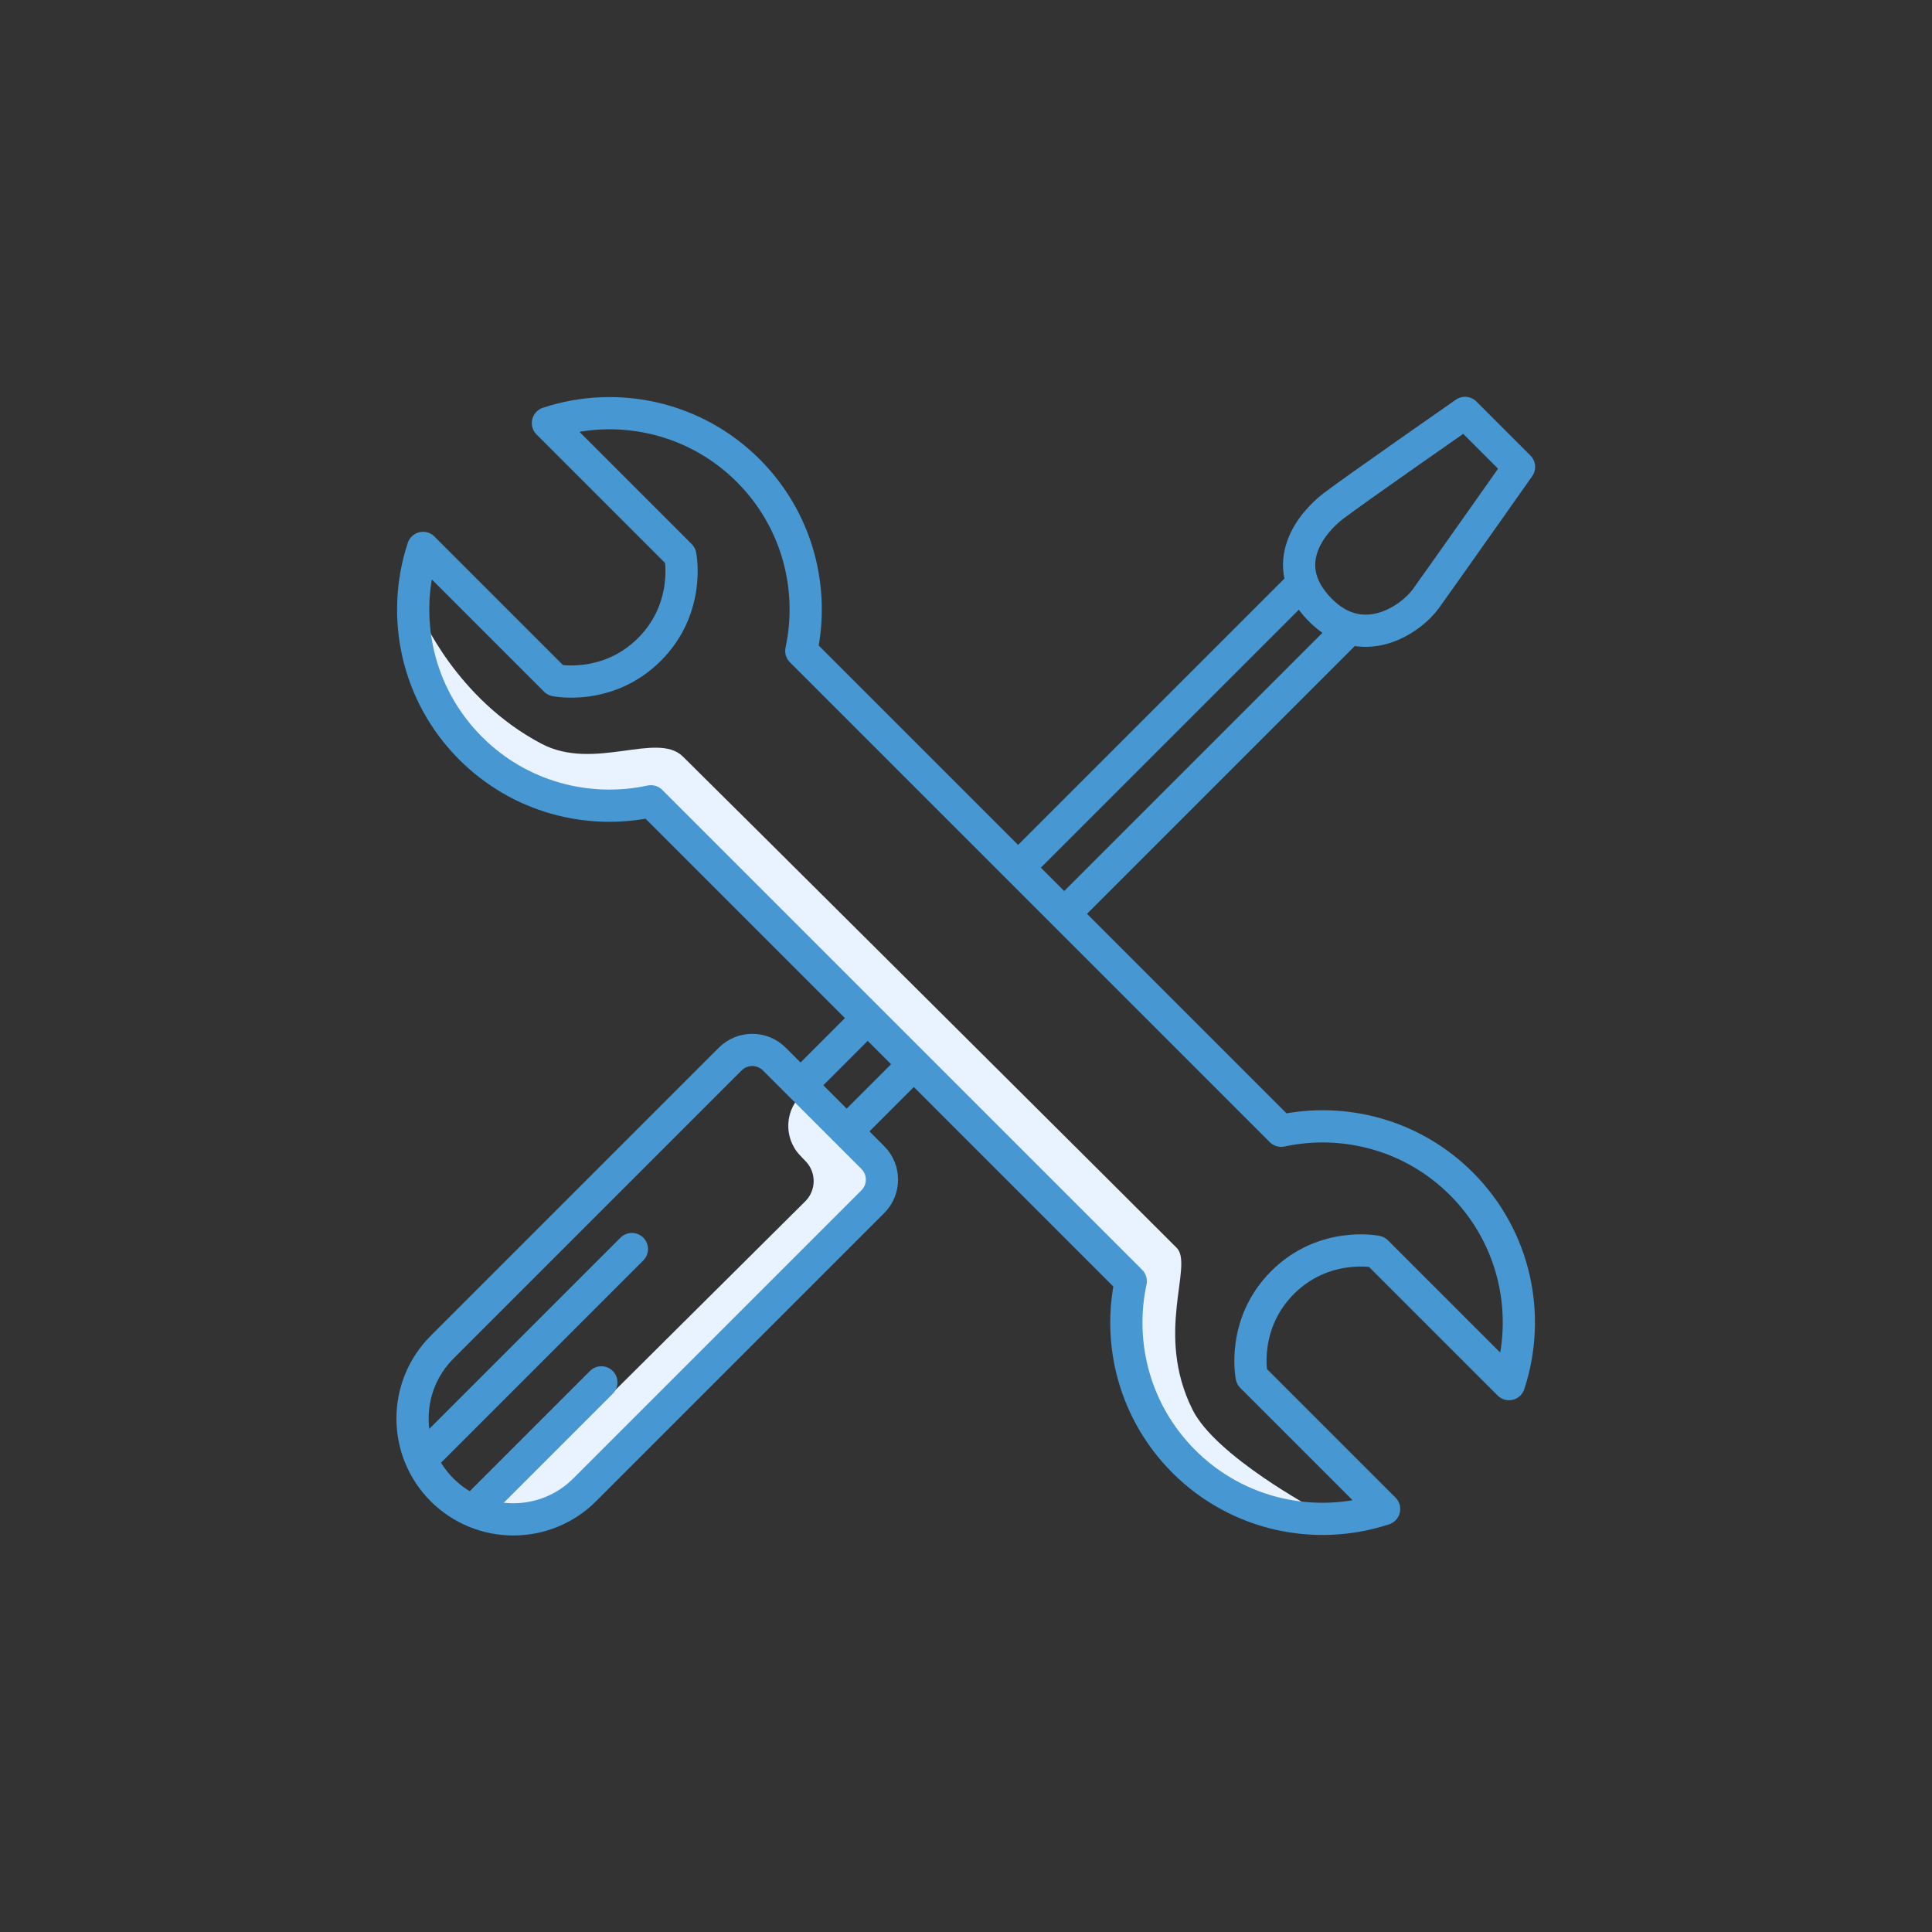
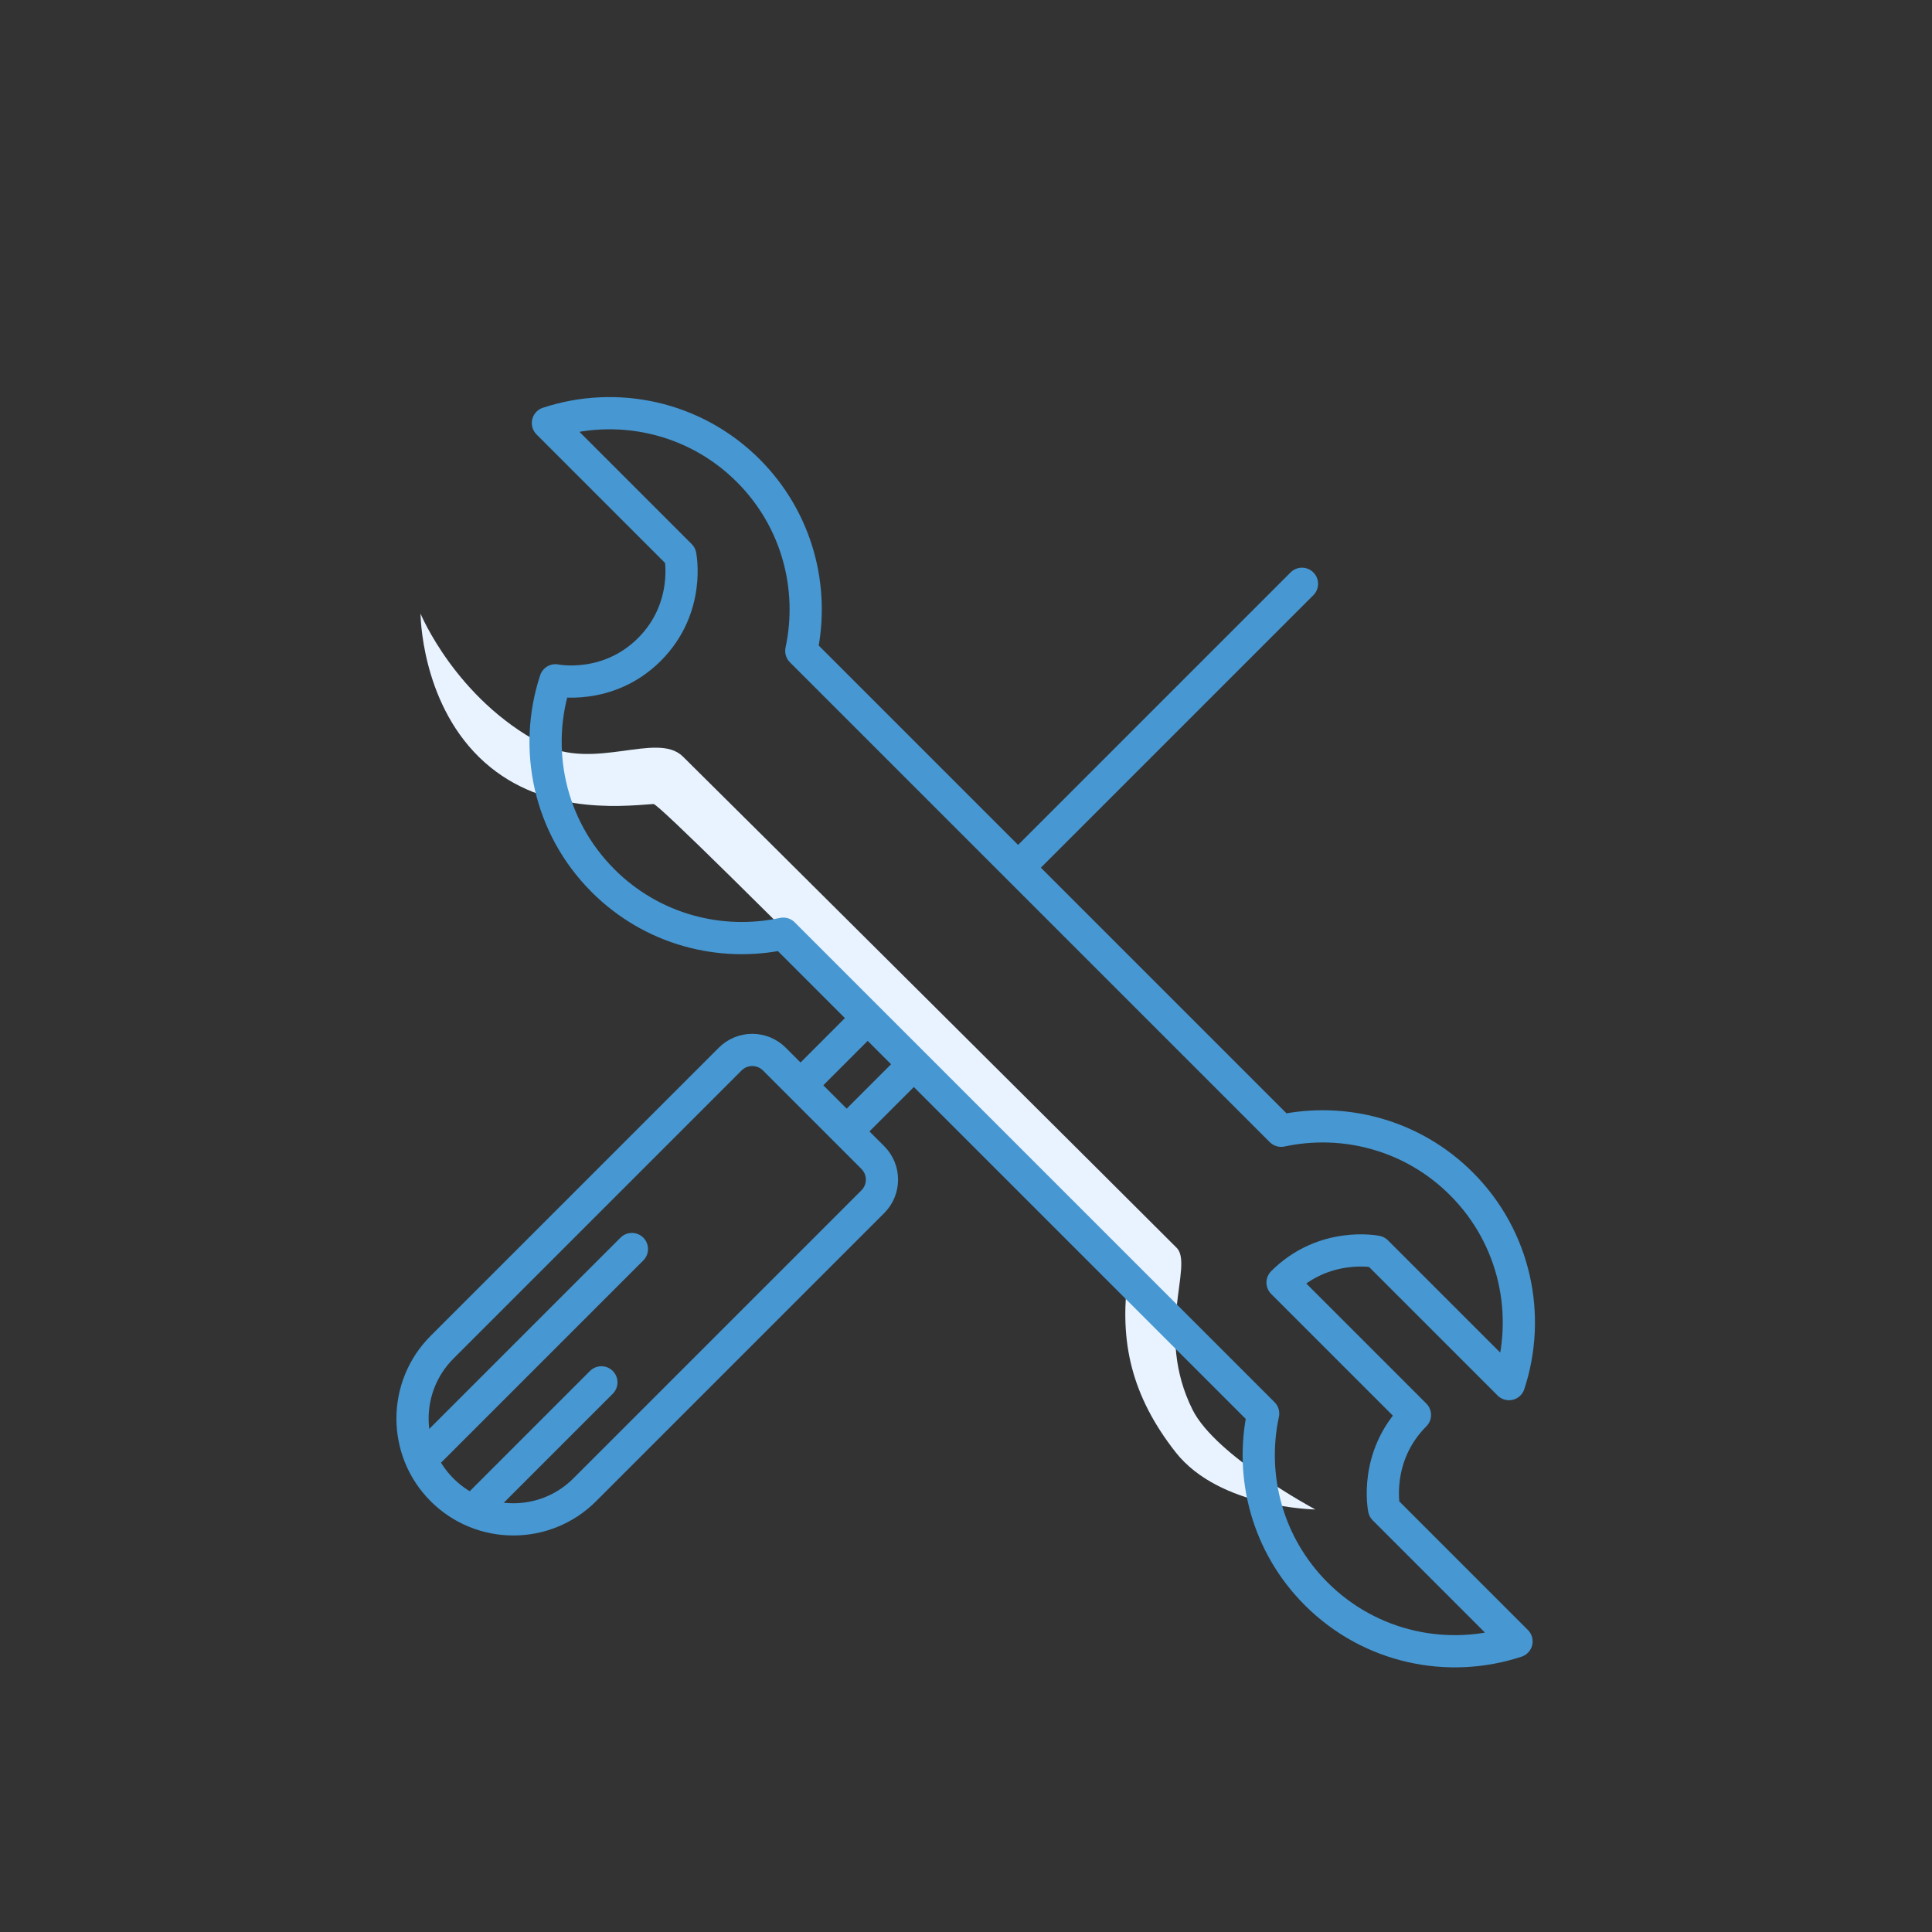
<svg xmlns="http://www.w3.org/2000/svg" id="Pictogrammes" viewBox="0 0 400 400">
  <rect x="0" y="0" width="400" height="400" fill="#333333" stroke="none" />
  <defs>
    <style>
      .cls-1, .cls-2 {
        fill: none;
      }

      .cls-1, .cls-3 {
        stroke-width: 0px;
      }

      .cls-2 {
        stroke: #4697d2;
        stroke-linecap: round;
        stroke-linejoin: round;
        stroke-width: 6.67px;
      }

      .cls-3 {
        fill: #e8f3ff;
      }
    </style>
  </defs>
  <g id="GEN_bleu" data-name="GEN bleu">
    <g>
      <g>
        <g>
          <path class="cls-3" d="m87.08,127.07s7.27,17.6,25.06,26.93c10.87,5.7,23.84-2.59,29.2,2.59,3.45,3.34,99.58,99.01,102.29,101.77,3.56,3.62-4.67,17.62,3.28,33.52,4.81,9.62,25.42,20.64,25.42,20.64,0,0-19.83-.28-28.92-11.84-9.09-11.57-11.76-22.92-9.84-36.42,0,0-96.39-97.94-98.27-97.8-7.43.57-23.96,2.17-36.08-9.67-12.12-11.84-12.15-29.73-12.15-29.73Z" />
-           <path class="cls-3" d="m103.27,311.78l63.45-63.06c2.27-2.26,2.33-5.92.12-8.25l-1.2-1.26c-3.54-3.73-3.18-9.68.78-12.96h0s17.57,17.36,17.57,17.36c0,0-55.81,60.08-62.93,64.86-7.12,4.78-13.39,6.24-17.79,3.31Z" />
        </g>
-         <path class="cls-2" d="m265.54,265.54c8.62-8.62,19.46-6.39,19.46-6.39l27.42,27.42c4.65-14.11,1.37-30.26-9.85-41.48-10.13-10.13-24.28-13.78-37.32-10.98l-99.35-99.35c2.8-13.04-.85-27.18-10.98-37.32-11.22-11.22-27.37-14.5-41.48-9.85l27.41,27.41s2.23,10.84-6.39,19.46c-8.62,8.62-19.46,6.39-19.46,6.39l-27.41-27.41c-4.65,14.11-1.37,30.26,9.85,41.48,10.13,10.13,24.28,13.78,37.32,10.98l99.35,99.35c-2.8,13.04.85,27.18,10.98,37.32,11.22,11.22,27.37,14.5,41.48,9.85l-27.42-27.42s-2.23-10.84,6.39-19.46Z" />
+         <path class="cls-2" d="m265.54,265.54c8.62-8.62,19.46-6.39,19.46-6.39l27.42,27.42c4.65-14.11,1.37-30.26-9.85-41.48-10.13-10.13-24.28-13.78-37.32-10.98l-99.35-99.35c2.8-13.04-.85-27.18-10.98-37.32-11.22-11.22-27.37-14.5-41.48-9.85l27.41,27.41s2.23,10.84-6.39,19.46c-8.62,8.62-19.46,6.39-19.46,6.39c-4.65,14.11-1.37,30.26,9.85,41.48,10.13,10.13,24.28,13.78,37.32,10.98l99.35,99.35c-2.8,13.04.85,27.18,10.98,37.32,11.22,11.22,27.37,14.5,41.48,9.85l-27.42-27.42s-2.23-10.84,6.39-19.46Z" />
        <path class="cls-2" d="m116.6,213.11h28.84c3.57,0,6.46,2.9,6.46,6.46v84.37c0,11.53-9.36,20.88-20.88,20.88h0c-11.53,0-20.88-9.36-20.88-20.88v-84.37c0-3.57,2.9-6.46,6.46-6.46Z" transform="translate(228.56 -13.87) rotate(45)" />
-         <path class="cls-2" d="m303.33,85.5l11.17,11.17s-16.16,22.93-19.27,27.25c-3.11,4.32-13.29,11.4-22.14,2.11-8.85-9.29-1.34-17.97,2.98-21.27,4.32-3.3,27.25-19.27,27.25-19.27Z" />
-         <line class="cls-2" x1="220.53" y1="189" x2="279.11" y2="130.42" />
        <line class="cls-2" x1="175.49" y1="234.05" x2="188.95" y2="220.59" />
        <line class="cls-2" x1="179.21" y1="211.22" x2="165.94" y2="224.5" />
        <line class="cls-2" x1="269.56" y1="120.87" x2="210.92" y2="179.51" />
        <line class="cls-2" x1="130.83" y1="258.6" x2="89.21" y2="300.22" />
        <line class="cls-2" x1="124.51" y1="286.2" x2="99.85" y2="310.86" />
      </g>
      <rect class="cls-1" width="400" height="400" />
    </g>
  </g>
</svg>